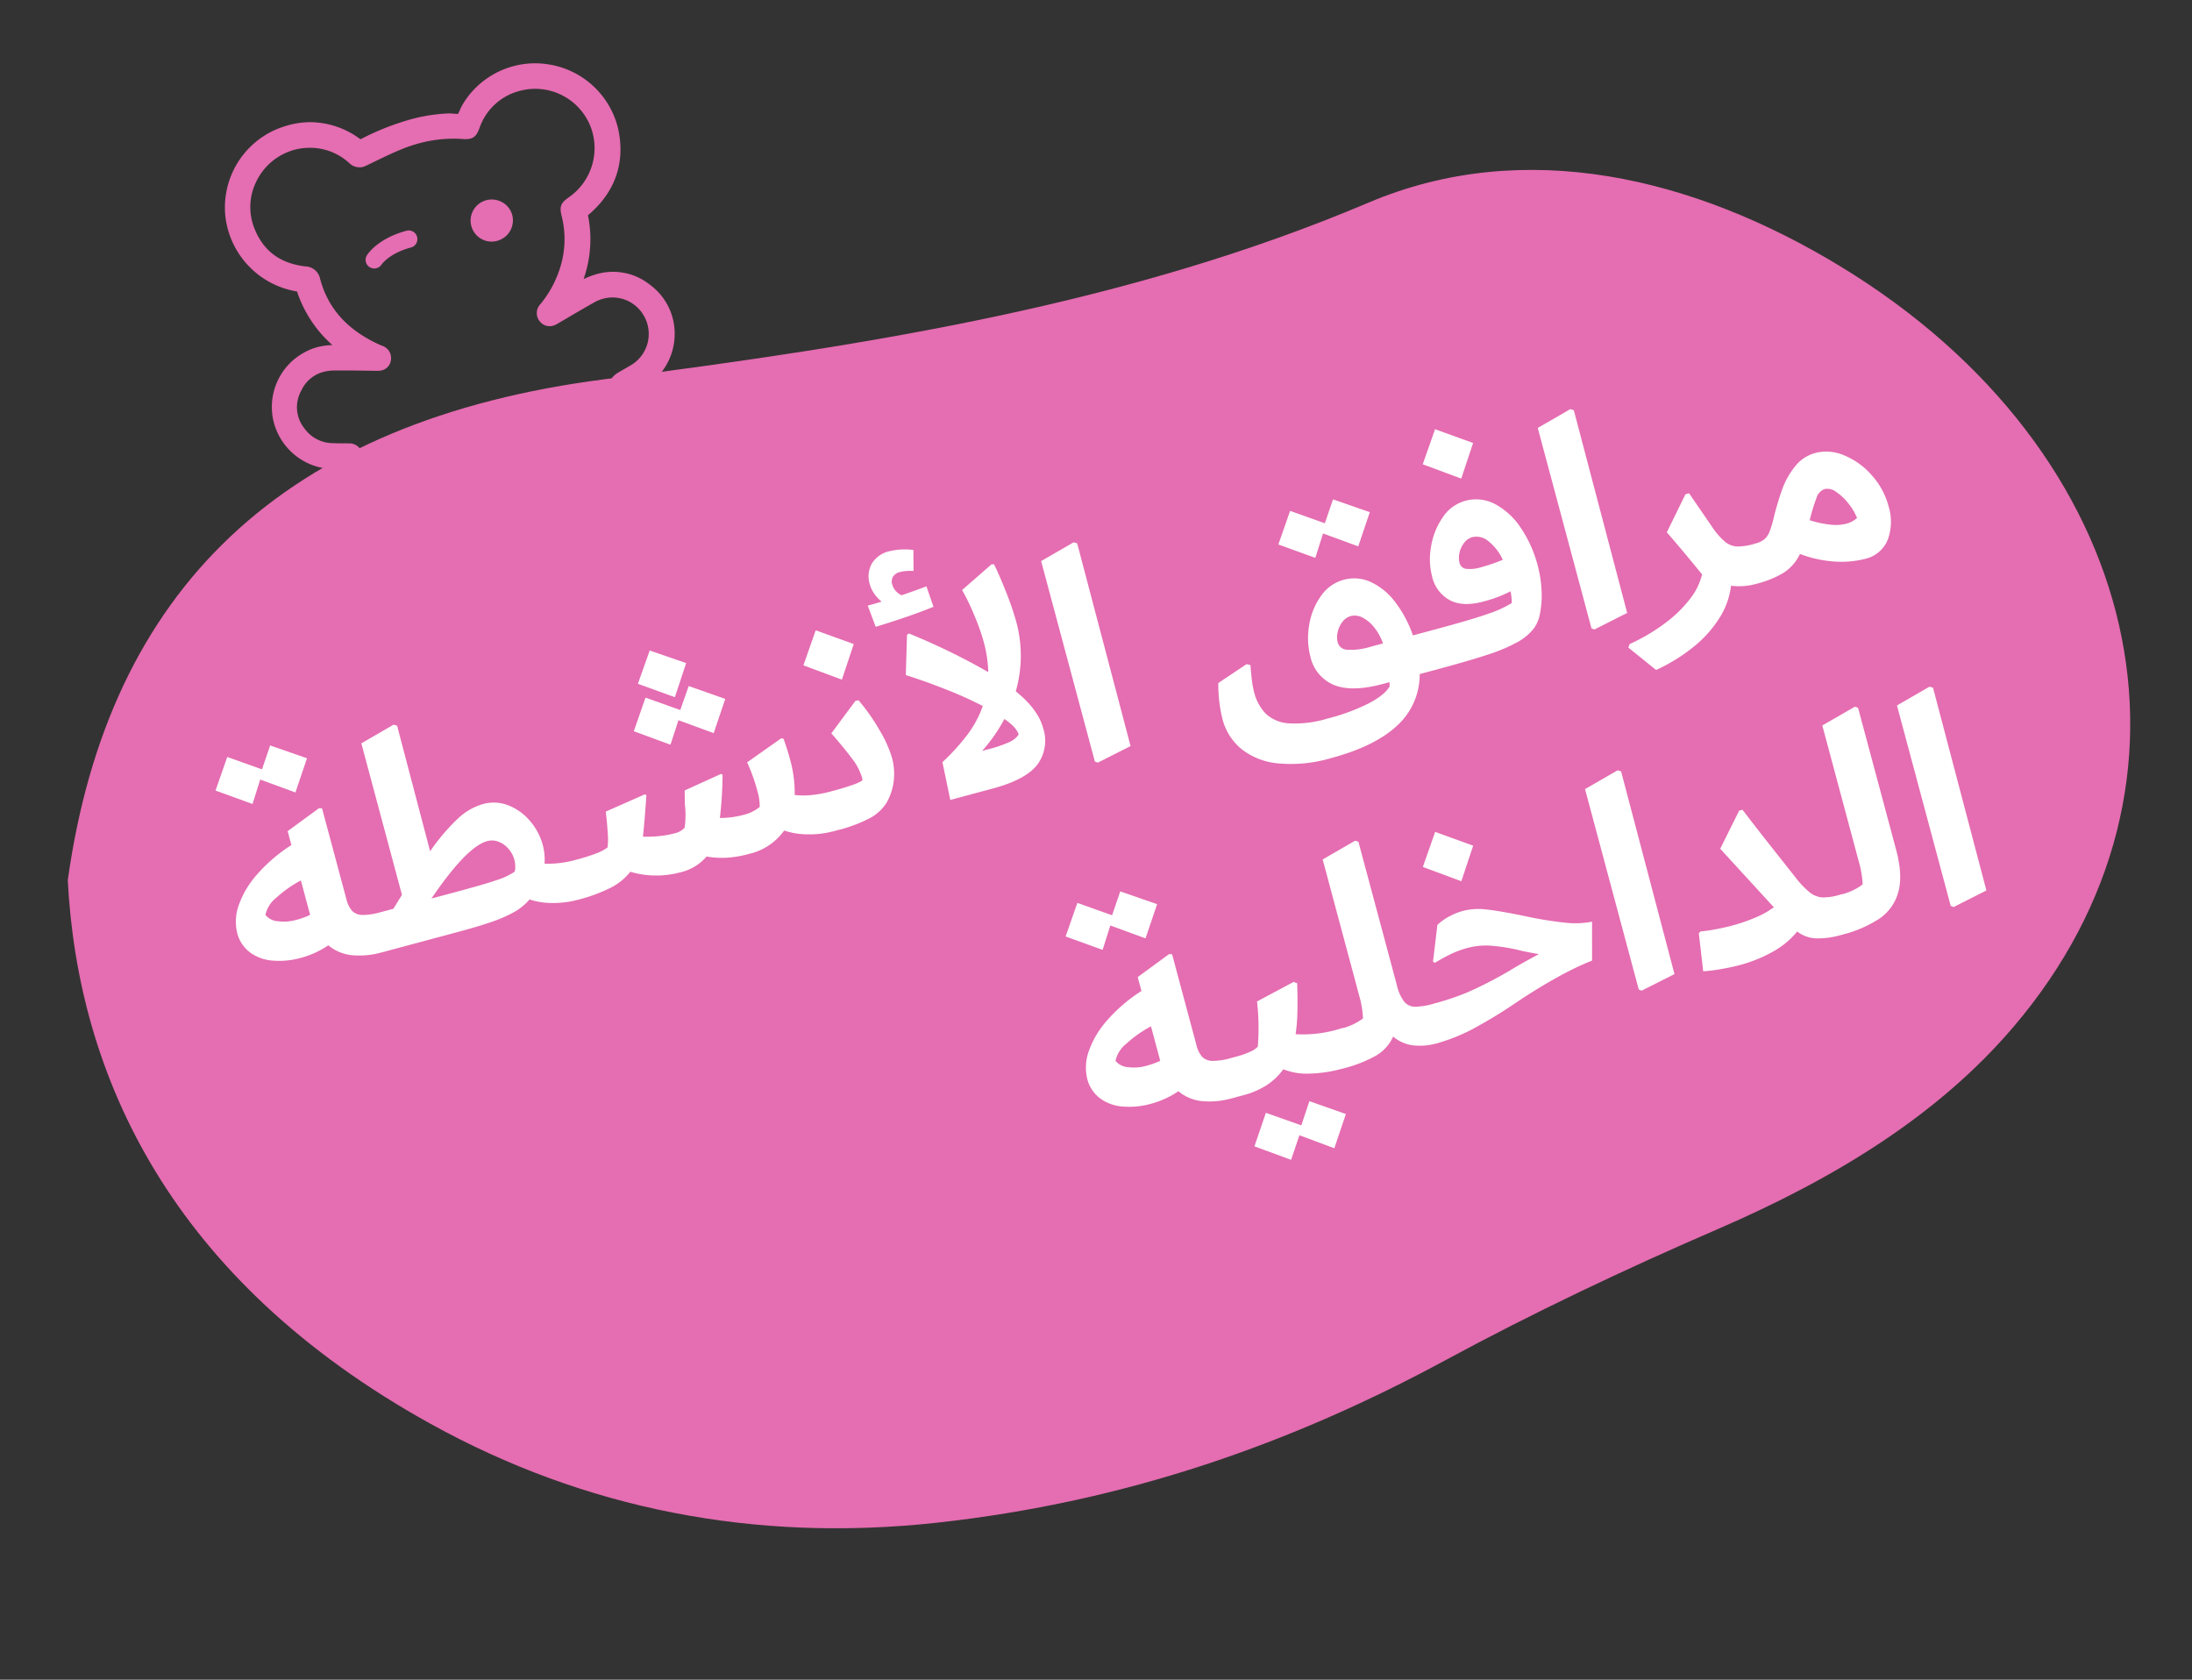
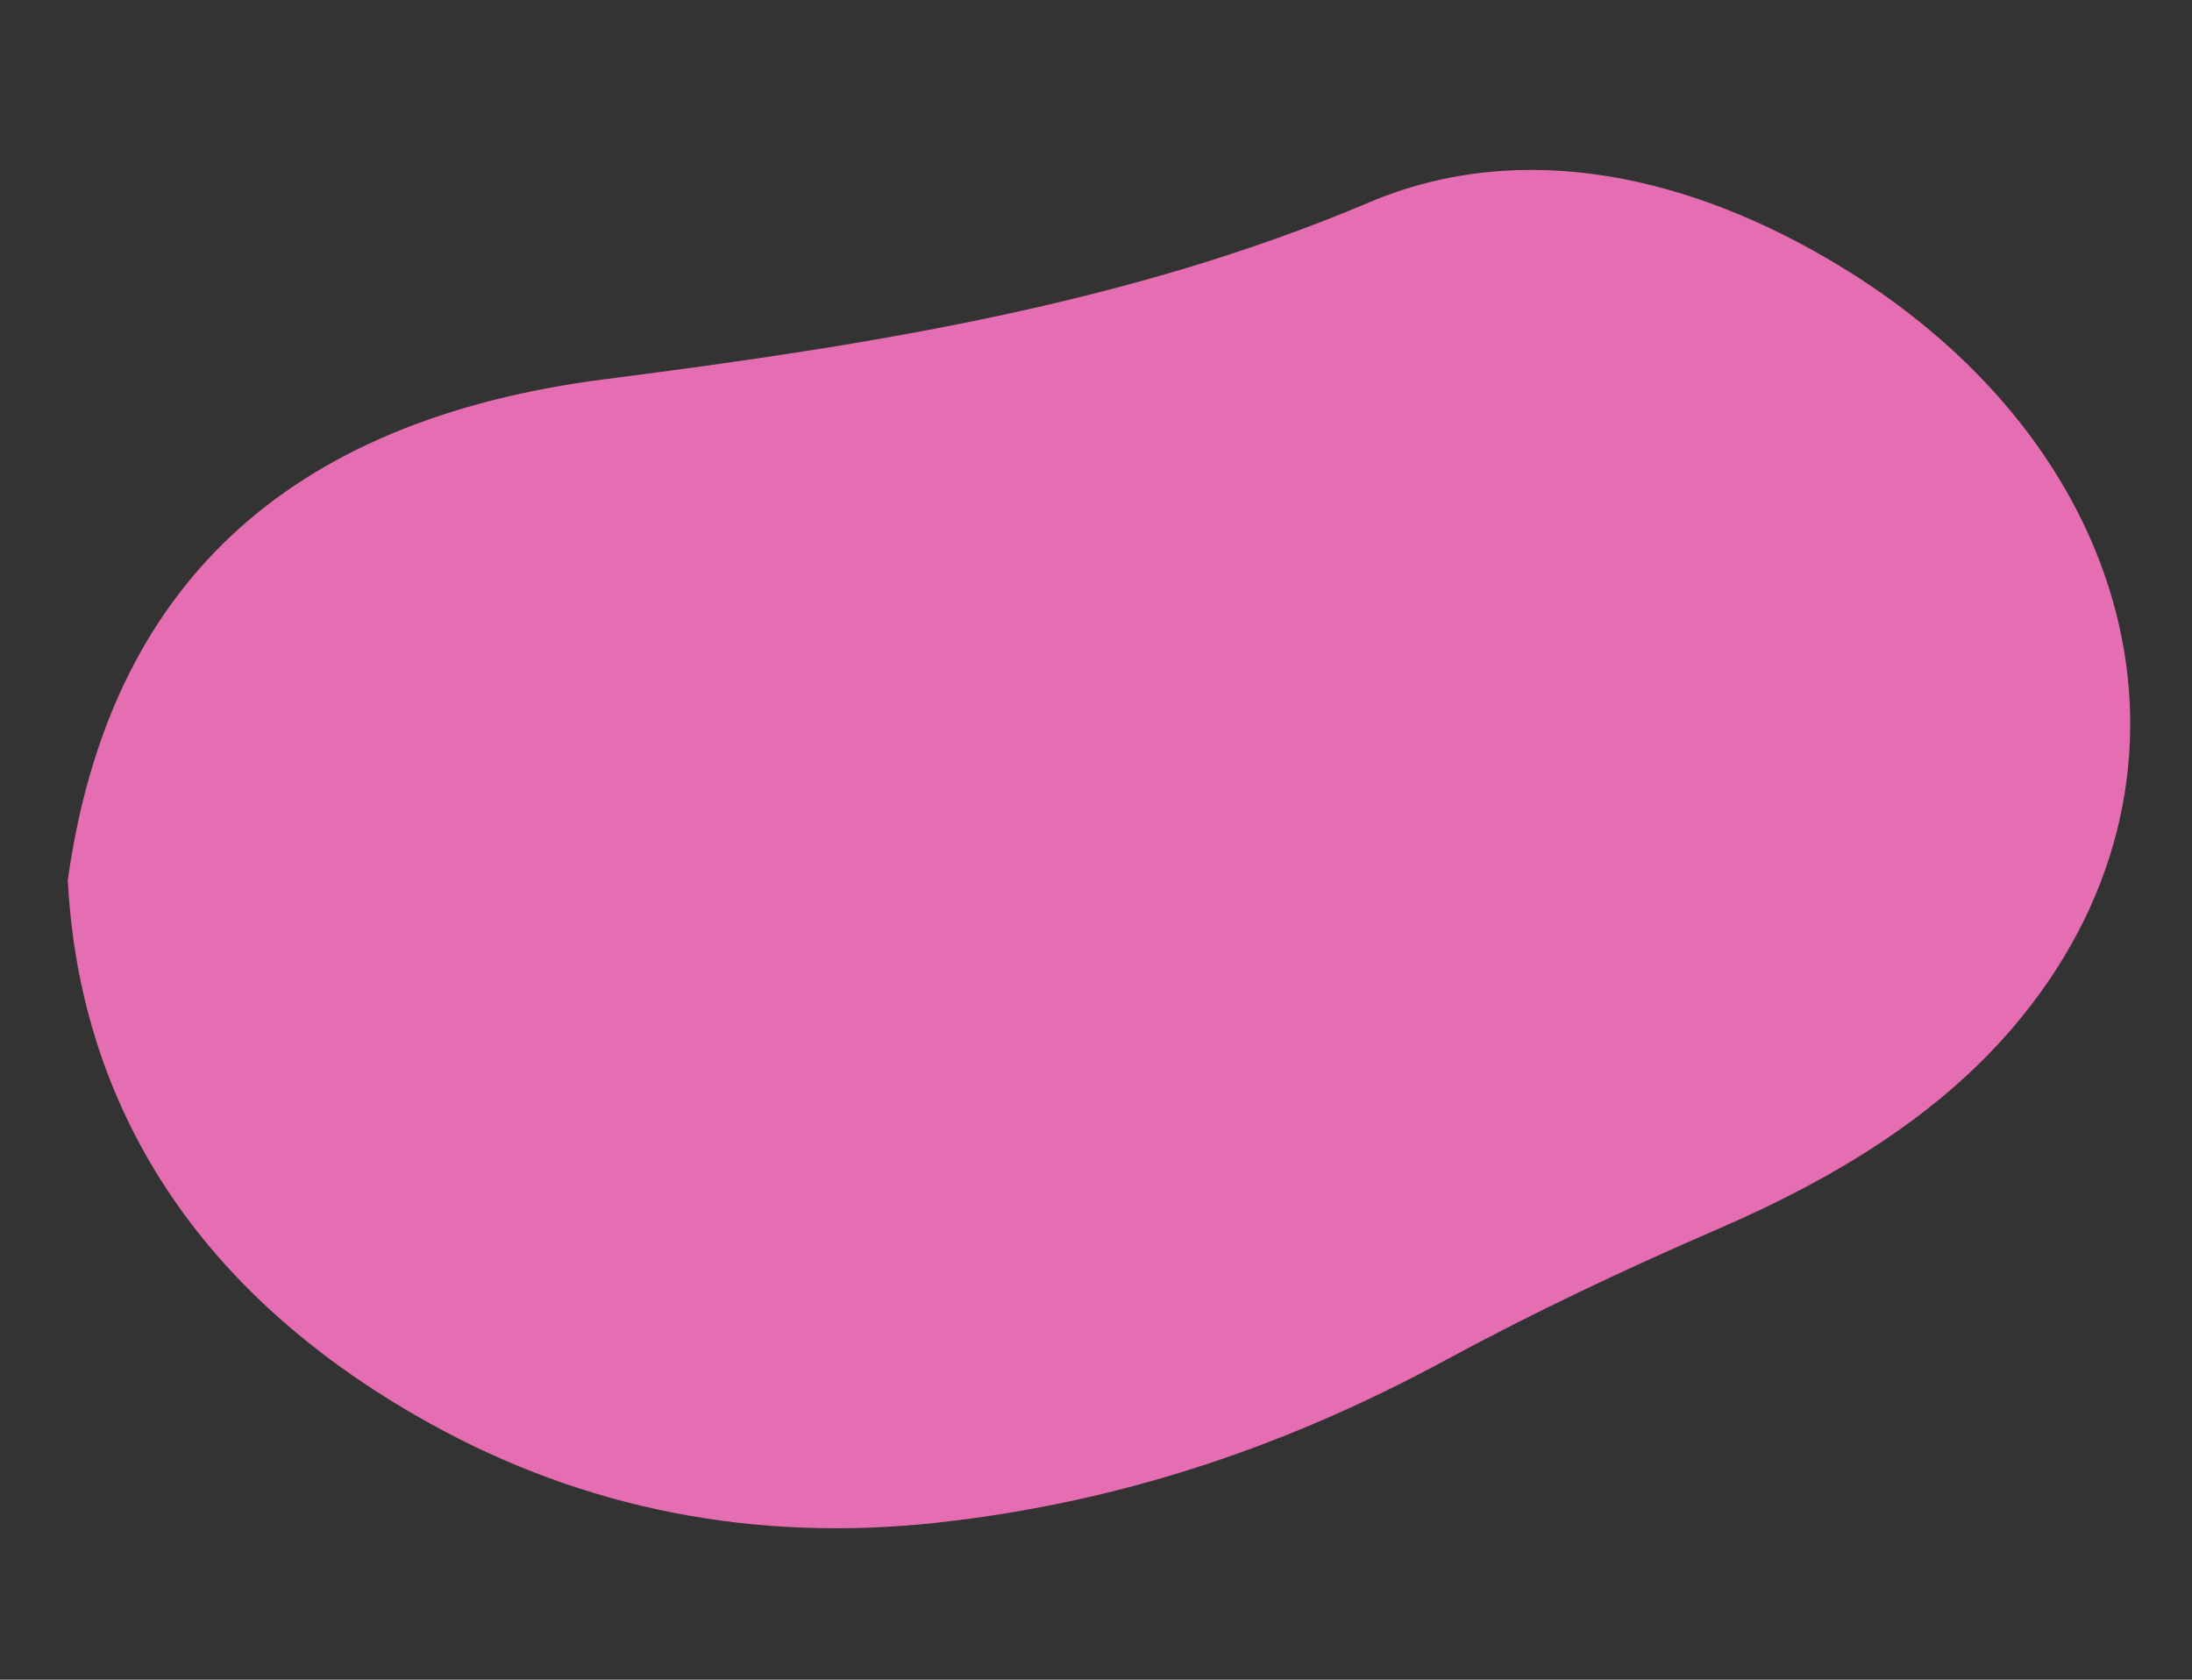
<svg xmlns="http://www.w3.org/2000/svg" width="455.348" height="348.916" viewBox="0 0 455.348 348.916">
  <rect x="0" y="0" width="455.348" height="348.916" fill="#333333" stroke="none" />
  <defs>
    <clipPath id="clip-path">
-       <path id="Path_926" data-name="Path 926" d="M0-177.078H107.707V-309.592H0Z" transform="translate(0 309.592)" fill="#e56db1" />
-     </clipPath>
+       </clipPath>
  </defs>
  <g id="Group_1909" data-name="Group 1909" transform="translate(-142.652 -3611.851)">
    <g id="Group_1722" data-name="Group 1722" transform="translate(189.383 3625.006)">
      <g id="Group_1491" data-name="Group 1491" clip-path="url(#clip-path)">
        <g id="Group_1488" data-name="Group 1488" transform="translate(29.212 34.716)">
          <path id="Path_923" data-name="Path 923" d="M-4.424-9.482c.065-.1,1.635-2.355,6.118-3.558a1.786,1.786,0,0,0,1.093-.838,1.789,1.789,0,0,0,.179-1.366,1.805,1.805,0,0,0-1.739-1.333,1.791,1.791,0,0,0-.455.059c-5.891,1.579-8.011,4.749-8.233,5.105a1.777,1.777,0,0,0,.556,2.45,1.79,1.79,0,0,0,1.43.226,1.822,1.822,0,0,0,1.051-.746" transform="translate(7.735 16.577)" fill="#e56db1" />
        </g>
        <g id="Group_1489" data-name="Group 1489" transform="translate(0 0)">
          <path id="Path_924" data-name="Path 924" d="M-92.818-150.707q4.964,1.328,9.926,2.653l.382.1q3.456.928,6.914,1.852a16.416,16.416,0,0,0,8.483.079,17.293,17.293,0,0,0,3.746-1.478,15.99,15.99,0,0,0,7.468-8.222,15.107,15.107,0,0,0,1.075-8.994v-.006c-.018-.13-.045-.259-.077-.4a16.423,16.423,0,0,0-11.756-12.917c-2.144-.677-4.3-1.24-6.131-1.7l-.13-.033v-.134a52.727,52.727,0,0,0-.214-5.321A32.04,32.04,0,0,0-76-195.488l-.066-.143.136-.078c.381-.218.75-.451,1.095-.671a12.938,12.938,0,0,0,5.971-10.406,12.582,12.582,0,0,0-5.089-10.674,12.285,12.285,0,0,0-10.921-2.291,15.769,15.769,0,0,0-2.539.916l-.356.162.122-.371a24.948,24.948,0,0,0,.8-12.781l-.015-.074.045-.073c5.65-4.767,7.781-10.993,6.192-18.033A17.637,17.637,0,0,0-95.3-263.3a17.322,17.322,0,0,0-6.97.378,17.525,17.525,0,0,0-10.7,8.1,9.221,9.221,0,0,0-.5,1.027,7.058,7.058,0,0,1-.348.732l-.047.077-.09,0a6.944,6.944,0,0,1-.788-.04,9.2,9.2,0,0,0-1.209-.052,35.2,35.2,0,0,0-7.472,1.155,53.909,53.909,0,0,0-10.448,4.085c-.074.036-.128.06-.168.076l-.075.029-.071-.04c-.038-.022-.092-.055-.163-.1a17.613,17.613,0,0,0-10.165-3.393,17.291,17.291,0,0,0-4.4.582,20.492,20.492,0,0,0-2.834.976,17.656,17.656,0,0,0-10.4,18.349,17.883,17.883,0,0,0,14.729,15.247l.1.016.045.1a25.59,25.59,0,0,0,7.007,10.753l.3.275-.407.022a13.383,13.383,0,0,0-2.649.4,11.724,11.724,0,0,0-2.663,1.06,12.876,12.876,0,0,0-6.462,14.514,13.023,13.023,0,0,0,12.462,9.771l.73.017.016.15a34.765,34.765,0,0,0,4.99,15.135l.074.118-1.033.99c-1.116,1.065-2.382,2.273-3.553,3.508-4.692,4.951-6.044,10.845-3.909,17.047,2.244,6.514,7.131,10.369,14.132,11.148a15.861,15.861,0,0,0,5.794-.393,16.534,16.534,0,0,0,7.316-4.242q3.222-3.116,6.417-6.258c2.112-2.068,4.35-4.013,6.348-6.19,2.077-2.261,6.509-3.359,9.542-2.548m-12.879-1.7c-3.8,3.775-7.977,7.741-12.968,12.658a11.471,11.471,0,0,1-5.15,3.027,11.162,11.162,0,0,1-1.729.306q-.6.058-1.181.058a11.308,11.308,0,0,1-10.381-6.788,11.228,11.228,0,0,1,2.6-12.6c1.537-1.525,3.565-3.53,5.626-5.513a2.84,2.84,0,0,0,.42-3.9,28.572,28.572,0,0,1-5.237-16.464,2.711,2.711,0,0,0-2.876-2.9c-.485-.015-.969-.018-1.454-.021h-.088c-.624,0-1.235-.009-1.836-.034a7.283,7.283,0,0,1-5.736-2.96,7.051,7.051,0,0,1-.738-7.936,7.061,7.061,0,0,1,4.624-3.907,9.2,9.2,0,0,1,2.2-.283c2.355-.029,4.763.006,7.091.041l1.864.027a3.581,3.581,0,0,0,.976-.108,2.478,2.478,0,0,0,1.84-1.933,2.7,2.7,0,0,0-1.743-3.155l-.183-.074c-.2-.081-.4-.162-.6-.253-6.605-3.052-10.594-7.553-12.193-13.764a3.2,3.2,0,0,0-3.01-2.409c-5.258-.624-8.718-3.192-10.577-7.853a11.951,11.951,0,0,1,.455-9.94,12.409,12.409,0,0,1,7.9-6.446,12.615,12.615,0,0,1,3.351-.395,11.97,11.97,0,0,1,7.913,3.114,3.105,3.105,0,0,0,2.881.867,3.22,3.22,0,0,0,.562-.207q.989-.469,1.975-.951c1.89-.915,3.821-1.851,5.749-2.621a30.722,30.722,0,0,1,3.588-1.186,27.457,27.457,0,0,1,8.794-.853,5.111,5.111,0,0,0,1.642-.062c1.19-.313,1.553-1.24,1.937-2.223a11.952,11.952,0,0,1,8.346-7.7,15.4,15.4,0,0,1,1.561-.321A12.362,12.362,0,0,1-86.2-250a12.453,12.453,0,0,1-4.627,14.332c-1.725,1.2-2,1.937-1.493,3.957a19.543,19.543,0,0,1-.244,10.376,22.358,22.358,0,0,1-3.745,7.32l-.04.053c-.119.156-.239.312-.368.464a2.69,2.69,0,0,0-.082,3.705,2.553,2.553,0,0,0,2.636.815,3.592,3.592,0,0,0,.913-.388l1.546-.907c2-1.176,4.074-2.391,6.137-3.556a7.936,7.936,0,0,1,1.89-.769,7.469,7.469,0,0,1,8.39,3.5,7.53,7.53,0,0,1-2.637,10.3c-.517.316-1.042.616-1.569.916l-.118.067c-.305.175-.609.35-.912.527-1.819,1.065-2.212,2.413-1.239,4.239a29.448,29.448,0,0,1,3.413,16.559c-.165,1.986.522,2.959,2.45,3.47.875.232,1.751.456,2.629.68l.049.012c1.651.423,3.359.859,5.008,1.343a10.935,10.935,0,0,1,7.077,6,14.245,14.245,0,0,1,.792,2.4l.019.069c.058.217.117.434.177.65l.006.047a24.089,24.089,0,0,1-.718,6.063,5.709,5.709,0,0,1-.452.923l-.08.144a11.045,11.045,0,0,1-6.9,5.393,11.742,11.742,0,0,1-5.941-.029c-2.981-.78-6.007-1.594-8.933-2.381l-.682-.183c-2.713-.73-5.435-1.42-8.14-2.176a14.714,14.714,0,0,0-13.7,3.643" transform="translate(162.276 263.487)" fill="#e56db1" />
        </g>
        <g id="Group_1490" data-name="Group 1490" transform="translate(51.026 28.286)">
          <path id="Path_925" data-name="Path 925" d="M-11.573-4.378A4.308,4.308,0,0,0-13.61-7.055a4.41,4.41,0,0,0-2.216-.6,4.493,4.493,0,0,0-1.2.165,4.357,4.357,0,0,0-2.639,2.075,4.306,4.306,0,0,0-.41,3.294A4.36,4.36,0,0,0-14.713.936a4.4,4.4,0,0,0,3.14-5.314" transform="translate(20.234 7.654)" fill="#e56db1" />
        </g>
      </g>
    </g>
    <path id="Path_1206" data-name="Path 1206" d="M421.966,115.5C420.96,176.534,389.18,215.79,323.8,232.431,269.407,246.28,217.53,261.27,170.87,288.173c-30.34,17.489-66.231,13.529-98.928-1.262C4.393,256.36-19.49,189.83,17.106,134.494,30.354,114.438,49.9,98.852,72.948,85.34,91.156,74.664,108.9,63.417,125.707,51.461c29.5-20.972,62.109-37.3,100.782-46.414C263.71-3.71,299.6-1,333.36,12.6,390.71,35.71,414.94,75.511,421.966,115.5Z" transform="translate(561.473 3960.767) rotate(-173)" fill="#e56db1" />
-     <path id="Path_1374" data-name="Path 1374" d="M-327.47-8.125q2.665,0,2.665,2.6a6.814,6.814,0,0,1-1.073,4A3.878,3.878,0,0,1-329.29,0a17.053,17.053,0,0,1-6.273-1.04,9.091,9.091,0,0,1-4.193-3.25A18.673,18.673,0,0,1-345.8-3.25a16.656,16.656,0,0,1-6.143-1.04,8.849,8.849,0,0,1-4.03-2.957,7.258,7.258,0,0,1-1.4-4.388,10.059,10.059,0,0,1,1.788-5.493,19.106,19.106,0,0,1,5.33-5.2,33.185,33.185,0,0,1,8.483-4.062v-2.99l7.54-2.925.585.195v19.5a5.673,5.673,0,0,0,.52,2.7,3.037,3.037,0,0,0,1.853,1.365A13.218,13.218,0,0,0-327.47-8.125Zm-17.485-2.99a16.556,16.556,0,0,0,3.185-.26v-7.41a25.021,25.021,0,0,0-5.915,2.177,6.228,6.228,0,0,0-3.055,2.828,3.586,3.586,0,0,0,2.177,1.95A9.318,9.318,0,0,0-344.955-11.115Zm10.985-31.85-4.16,6.24-6.37-4.485-2.86,4.485-6.7-4.68,4.16-6.11,6.3,4.355,2.925-4.355Zm48.36,34.84a2.488,2.488,0,0,1,1.983.715,2.782,2.782,0,0,1,.617,1.885,7.113,7.113,0,0,1-1.008,4.03A3.739,3.739,0,0,1-287.365,0a19.7,19.7,0,0,1-5.005-.683,15,15,0,0,1-4.55-1.982,11.844,11.844,0,0,1-3.867,1.722,28.615,28.615,0,0,1-5.07.747q-2.892.2-7.442.2h-15.86l1.755-8.125h2.665l2.47-2.34V-43.03l7.475-2.015.65.39-.13,26.975a43.156,43.156,0,0,1,7.215-5.005,12.741,12.741,0,0,1,5.85-1.625,8.346,8.346,0,0,1,5.232,1.723,11.342,11.342,0,0,1,3.445,4.355,12.787,12.787,0,0,1,1.2,5.363,12.081,12.081,0,0,1-.65,3.835A21.766,21.766,0,0,0-285.61-8.125Zm-26.065,0q6.76,0,9.36-.2a13.923,13.923,0,0,0,3.9-.715,3.347,3.347,0,0,0,.423-1.073,6.014,6.014,0,0,0,.162-1.4,5.651,5.651,0,0,0-.552-2.372,5.1,5.1,0,0,0-1.592-1.983,3.71,3.71,0,0,0-2.275-.78q-4.42,0-14.3,8.515Zm81.055,0a2.488,2.488,0,0,1,1.983.715,2.782,2.782,0,0,1,.617,1.885,7.113,7.113,0,0,1-1.008,4.03A3.739,3.739,0,0,1-232.375,0a19.343,19.343,0,0,1-5.168-.748A15.134,15.134,0,0,1-242.125-2.8a12.307,12.307,0,0,1-8.32,2.8h-.13a21.52,21.52,0,0,1-4.648-.455,18.878,18.878,0,0,1-3.868-1.3A10.214,10.214,0,0,1-265.265,0a18.517,18.517,0,0,1-5.492-.812A18.092,18.092,0,0,1-275.21-2.8,12.258,12.258,0,0,1-280.02-.65a34.1,34.1,0,0,1-7.345.65l1.755-8.125a41.241,41.241,0,0,0,4.647-.2,9.47,9.47,0,0,0,2.5-.585,14.838,14.838,0,0,0,.813-2.925q.423-2.08.747-4.355l8.775-1.365.26.26q-2.015,5.85-2.925,8.125a23.008,23.008,0,0,0,3.185.747,20.2,20.2,0,0,0,3.315.293,3.879,3.879,0,0,0,2.34-.585,18.045,18.045,0,0,0,1.3-4.615l.715-2.86,8.19-1.365.26.26a82.48,82.48,0,0,1-2.86,8.515,18.131,18.131,0,0,0,4.875.65,8.3,8.3,0,0,0,3.705-.715,11.154,11.154,0,0,0,.39-3.445,35.252,35.252,0,0,0-.52-6.175l8.125-2.99.455.2q.195,2.34.195,4.29a26.155,26.155,0,0,1-.975,7.605,15.879,15.879,0,0,0,3.347.91A24.721,24.721,0,0,0-230.62-8.125Zm-22.165-33.54-4.1,6.24-6.695-4.68,4.16-6.045Zm5.915,9.295-4.16,6.24-6.37-4.485-2.925,4.485-6.63-4.68,4.16-6.11,6.3,4.355,2.99-4.355Zm16.25,24.245h.65q2.015,0,3.8-.13a9.439,9.439,0,0,0,2.438-.39,2.616,2.616,0,0,0,.065-.715,12.049,12.049,0,0,0-1.008-4.29q-1.007-2.535-2.762-6.11l6.565-5.2h.65a40.434,40.434,0,0,1,2.633,7.183,25.247,25.247,0,0,1,1.007,6.142,12.74,12.74,0,0,1-.878,4.745,12.121,12.121,0,0,1-2.567,3.965,9.413,9.413,0,0,1-4.193,2.243A30.424,30.424,0,0,1-231.6,0h-.78Zm8.19-21.84-6.955-4.94,4.355-6.37,6.89,4.81Zm38.09-2.21a26.7,26.7,0,0,1-3.835,13.91q3.51,4.81,3.51,8.84a8.323,8.323,0,0,1-3.12,7.02Q-190.905,0-198.055,0h-9.1l.455-8a45.131,45.131,0,0,0,6.435-4.127,21.6,21.6,0,0,0,4.68-4.973,82.856,82.856,0,0,0-6.793-5.525q-3.8-2.8-6.987-4.81l2.4-7.995.455-.195A137.089,137.089,0,0,1-192.66-23.6a26.459,26.459,0,0,0,.715-6.175,44.859,44.859,0,0,0-.488-6.143A43.839,43.839,0,0,0-193.5-41.47l7.28-3.575.52.13q.52,2.665.942,6.4A57.872,57.872,0,0,1-184.34-32.175Zm-5.59,22.75q0-1.56-2.015-3.9a34.14,34.14,0,0,1-6.175,5.2h1.43a25.484,25.484,0,0,0,4.42-.293A4.694,4.694,0,0,0-189.93-9.425ZM-200.135-39.65q-5.07.65-12.675.91l-.455-4.68q1.95,0,2.99-.065a8.234,8.234,0,0,1-1.04-1.983,6.154,6.154,0,0,1-.39-2.112,5.491,5.491,0,0,1,1.528-4.062,5.755,5.755,0,0,1,4.257-1.528,13.781,13.781,0,0,1,4.81,1.04l-1.1,4.225a8.954,8.954,0,0,0-2.795-.52,2.273,2.273,0,0,0-1.625.552,2,2,0,0,0-.585,1.528,3.511,3.511,0,0,0,1.3,2.665q3.77-.26,5.46-.455ZM-175.565.455l-.52-.39V-43.03l7.54-2.015.65.39-.195,43.55Zm74.035-8.58a2.782,2.782,0,0,1,2.145.715,2.694,2.694,0,0,1,.65,1.885A7.113,7.113,0,0,1-99.742-1.5,3.739,3.739,0,0,1-103.09,0h-3.12a14.367,14.367,0,0,1-7.312,9.132Q-119.08,12.09-128.5,12.09a29.233,29.233,0,0,1-10.92-1.788,14.391,14.391,0,0,1-6.6-4.875A11.934,11.934,0,0,1-148.2-1.625a30.374,30.374,0,0,1,1.1-7.41l6.7-2.275.715.39q-.325,1.755-.52,3.12a17.617,17.617,0,0,0-.195,2.47,9.8,9.8,0,0,0,1.2,5.037A7.7,7.7,0,0,0-135.07,2.86a23.05,23.05,0,0,0,7.93,1.105,41.935,41.935,0,0,0,9.2-.845q3.673-.845,5.037-2.275l.2-.845h-1.43q-6.695,0-9.88-2.437A8.273,8.273,0,0,1-127.2-9.425a15.3,15.3,0,0,1,1.43-6.3,14.09,14.09,0,0,1,3.932-5.233,8.4,8.4,0,0,1,5.428-2.048,8.225,8.225,0,0,1,5.427,1.983,13.591,13.591,0,0,1,3.77,5.363,24.655,24.655,0,0,1,1.723,7.54Zm-10.4,0a11.162,11.162,0,0,0-.812-3.477,7.625,7.625,0,0,0-1.788-2.7,3.449,3.449,0,0,0-2.4-1.04,3.231,3.231,0,0,0-1.982.715,5.2,5.2,0,0,0-1.495,1.787,4.589,4.589,0,0,0-.553,2.113,2.1,2.1,0,0,0,1.527,1.95,13.737,13.737,0,0,0,4.973.65Zm4.42-27.04-4.16,6.24-6.37-4.485-2.86,4.485-6.695-4.68,4.16-6.11,6.305,4.355,2.925-4.355Zm19.76,2.86a8.381,8.381,0,0,1,5.818,2.275,14.735,14.735,0,0,1,3.868,6.142A25.329,25.329,0,0,1-76.7-15.405a24.044,24.044,0,0,1-.552,5.135,19.5,19.5,0,0,1-1.5,4.453,7.689,7.689,0,0,1-2.048,2.763,11.549,11.549,0,0,1-4.257,1.95,36.3,36.3,0,0,1-6.695.878Q-95.875,0-103.09,0l1.755-8.125q8.645,0,12.188-.293A23.074,23.074,0,0,0-83.915-9.3a8.8,8.8,0,0,0,.195-.91q.13-.715.195-1.5a27.756,27.756,0,0,1-6.045.585q-4.42,0-6.663-2.113a7.441,7.441,0,0,1-2.243-5.688,14.461,14.461,0,0,1,1.463-6.175,14.7,14.7,0,0,1,3.933-5.167A8.2,8.2,0,0,1-87.75-32.305ZM-92.235-20.15a1.607,1.607,0,0,0,.975,1.527,7.818,7.818,0,0,0,3.25.488,35.5,35.5,0,0,0,4.615-.325,10.352,10.352,0,0,0-1.787-4.355,3.807,3.807,0,0,0-3.088-1.82,3.19,3.19,0,0,0-1.95.683,5.129,5.129,0,0,0-1.463,1.722A4.4,4.4,0,0,0-92.235-20.15Zm4.875-16.835-6.955-4.94,4.355-6.37,6.89,4.81ZM-68.77.455l-.52-.39V-43.03l7.54-2.015.65.39L-61.3-1.105Zm36.725-8.58A2.578,2.578,0,0,1-30-7.41a2.782,2.782,0,0,1,.618,1.885A7.113,7.113,0,0,1-30.388-1.5,3.739,3.739,0,0,1-33.735,0,13.27,13.27,0,0,1-39-.975a15.866,15.866,0,0,1-4.03,5.818,24.349,24.349,0,0,1-6.76,4.42,36.745,36.745,0,0,1-8.775,2.632l-4.355-5.98.455-.65a38.962,38.962,0,0,0,8.612-2.437A25.775,25.775,0,0,0-47.71-.715,13.143,13.143,0,0,0-44.2-4.81Q-47-11.05-49.01-15.145l5.785-6.63h.78l2.8,7.93a14.58,14.58,0,0,0,1.82,3.738,4.3,4.3,0,0,0,2.177,1.593A12.892,12.892,0,0,0-32.045-8.125Zm17.1-14.95A9.306,9.306,0,0,1-9.23-21a15.366,15.366,0,0,1,4.42,5.46,15.511,15.511,0,0,1,1.69,7.02A10.846,10.846,0,0,1-5.1-1.755a6.655,6.655,0,0,1-5.622,2.6,19.968,19.968,0,0,1-6.11-1.073,24.773,24.773,0,0,1-6.63-3.413,9.406,9.406,0,0,1-4.29,2.893A20.428,20.428,0,0,1-33.735,0l1.755-8.125a5.3,5.3,0,0,0,2.113-.358,4,4,0,0,0,1.528-1.3A23.982,23.982,0,0,0-26.52-12.8q1.625-2.86,3.12-4.973a16.1,16.1,0,0,1,3.673-3.7A7.916,7.916,0,0,1-14.95-23.075Zm2.34,15.86A5.336,5.336,0,0,0-10.075-7.8a11.466,11.466,0,0,0-.878-3.185A11.028,11.028,0,0,0-12.8-14.073a3.048,3.048,0,0,0-2.21-1.267,2.755,2.755,0,0,0-2.112,1.333A38.017,38.017,0,0,0-19.695-9.88a21.854,21.854,0,0,0,3.8,1.95A9.282,9.282,0,0,0-12.61-7.215Zm-152.165,74.09q2.665,0,2.665,2.6a6.814,6.814,0,0,1-1.072,4A3.878,3.878,0,0,1-166.6,75a17.053,17.053,0,0,1-6.272-1.04,9.091,9.091,0,0,1-4.193-3.25,18.673,18.673,0,0,1-6.045,1.04,16.656,16.656,0,0,1-6.143-1.04,8.848,8.848,0,0,1-4.03-2.957,7.258,7.258,0,0,1-1.4-4.388,10.059,10.059,0,0,1,1.788-5.493,19.106,19.106,0,0,1,5.33-5.2,33.185,33.185,0,0,1,8.482-4.062V45.62l7.54-2.925.585.195v19.5a5.673,5.673,0,0,0,.52,2.7,3.037,3.037,0,0,0,1.852,1.365A13.218,13.218,0,0,0-164.775,66.875Zm-17.485-2.99a16.556,16.556,0,0,0,3.185-.26v-7.41a25.02,25.02,0,0,0-5.915,2.178,6.228,6.228,0,0,0-3.055,2.827,3.586,3.586,0,0,0,2.178,1.95A9.318,9.318,0,0,0-182.26,63.885Zm10.985-31.85-4.16,6.24-6.37-4.485-2.86,4.485-6.7-4.68,4.16-6.11,6.3,4.355,2.925-4.355Zm29.965,34.84a2.3,2.3,0,0,1,2.6,2.6Q-138.71,75-143,75a28.112,28.112,0,0,1-6.825-.78,13.079,13.079,0,0,1-5.005-2.275,13,13,0,0,1-4.127,2.275,16.749,16.749,0,0,1-5.363.78h-2.145l1.755-8.125h1.495a15.432,15.432,0,0,0,2.665-.228,4.474,4.474,0,0,0,1.82-.618,48.441,48.441,0,0,0,2.275-9.1l8.385-1.95.65.455q-.78,3.315-1.495,5.753a37.894,37.894,0,0,1-1.56,4.387A26.539,26.539,0,0,0-141.31,66.875Zm-3.38,17.42-4.16,6.24-6.305-4.485-2.99,4.485-6.63-4.68,4.1-6.11,6.435,4.42,2.925-4.42Zm23.6-17.42a2.488,2.488,0,0,1,1.982.715,2.782,2.782,0,0,1,.618,1.885A7.113,7.113,0,0,1-119.5,73.5,3.739,3.739,0,0,1-122.85,75a12.819,12.819,0,0,1-4.517-.812,7.878,7.878,0,0,1-3.673-2.893,8.76,8.76,0,0,1-4.42,2.893,27.867,27.867,0,0,1-7.6.813l1.755-8.125a12.166,12.166,0,0,0,5.2-.845,20.518,20.518,0,0,0,.455-4.81V31.97l7.54-2.015.585.39v30.81a8.991,8.991,0,0,0,.585,3.738,2.949,2.949,0,0,0,1.885,1.592A14.863,14.863,0,0,0-121.1,66.875ZM-98.15,54.2a78.668,78.668,0,0,0,8.028,3.608,18.632,18.632,0,0,0,5.167,1.137l-2.08,7.8a62.468,62.468,0,0,0-7.9,1.495q-4.452,1.105-9.458,2.8a97.567,97.567,0,0,1-10.725,3.12A37.693,37.693,0,0,1-122.85,75l1.755-8.125a54.7,54.7,0,0,0,7.573-.488,85.848,85.848,0,0,0,9.393-2.048q2.21-.65,4.225-1.137t2.535-.618q-.91-.39-3.12-1.495a37.5,37.5,0,0,0-6.143-2.8,15.068,15.068,0,0,0-4.582-.78,20.176,20.176,0,0,0-3.738.325q-1.722.325-3.737.91l-.325-.325,2.86-7.15a11.128,11.128,0,0,1,2.762-1.04,13.217,13.217,0,0,1,3.153-.39,13.134,13.134,0,0,1,4.582.91Q-103.22,51.665-98.15,54.2ZM-109,43.8l-6.955-4.94,4.355-6.37,6.89,4.81Zm30.29,31.655-.52-.39V31.97l7.54-2.015.65.39-.195,43.55Zm44.785-8.58a2.578,2.578,0,0,1,2.048.715,2.782,2.782,0,0,1,.618,1.885,6.942,6.942,0,0,1-1.04,4.03,3.825,3.825,0,0,1-3.38,1.5,17.1,17.1,0,0,1-5.3-.683,6.868,6.868,0,0,1-3.347-2.372,17.017,17.017,0,0,1-5.817,2.7,29.147,29.147,0,0,1-7.638.942q-1.56,0-3.77-.195a33.082,33.082,0,0,1-3.77-.52L-64.155,67l.455-.26a30.484,30.484,0,0,0,3.347.39q1.917.13,3.283.13A36.264,36.264,0,0,0-52,66.908a18.2,18.2,0,0,0,4.29-1.073L-55.315,51.21l5.85-6.63h.715q1.625,3.965,3.64,8.645t3.25,7.54a19.411,19.411,0,0,0,2.145,4,4.729,4.729,0,0,0,2.243,1.69A11.67,11.67,0,0,0-33.93,66.875Zm.065,0a12.166,12.166,0,0,0,5.2-.845,20.518,20.518,0,0,0,.455-4.81V31.97l7.54-2.015.585.39V60.83q0,5.525-1.82,8.612a9.752,9.752,0,0,1-5.167,4.323A25.034,25.034,0,0,1-35.62,75Zm22.23,8.58-.52-.39V31.97l7.54-2.015.65.39-.2,43.55Z" transform="matrix(0.966, -0.259, 0.259, 0.966, 540.169, 3724.364)" fill="#fff" />
  </g>
</svg>